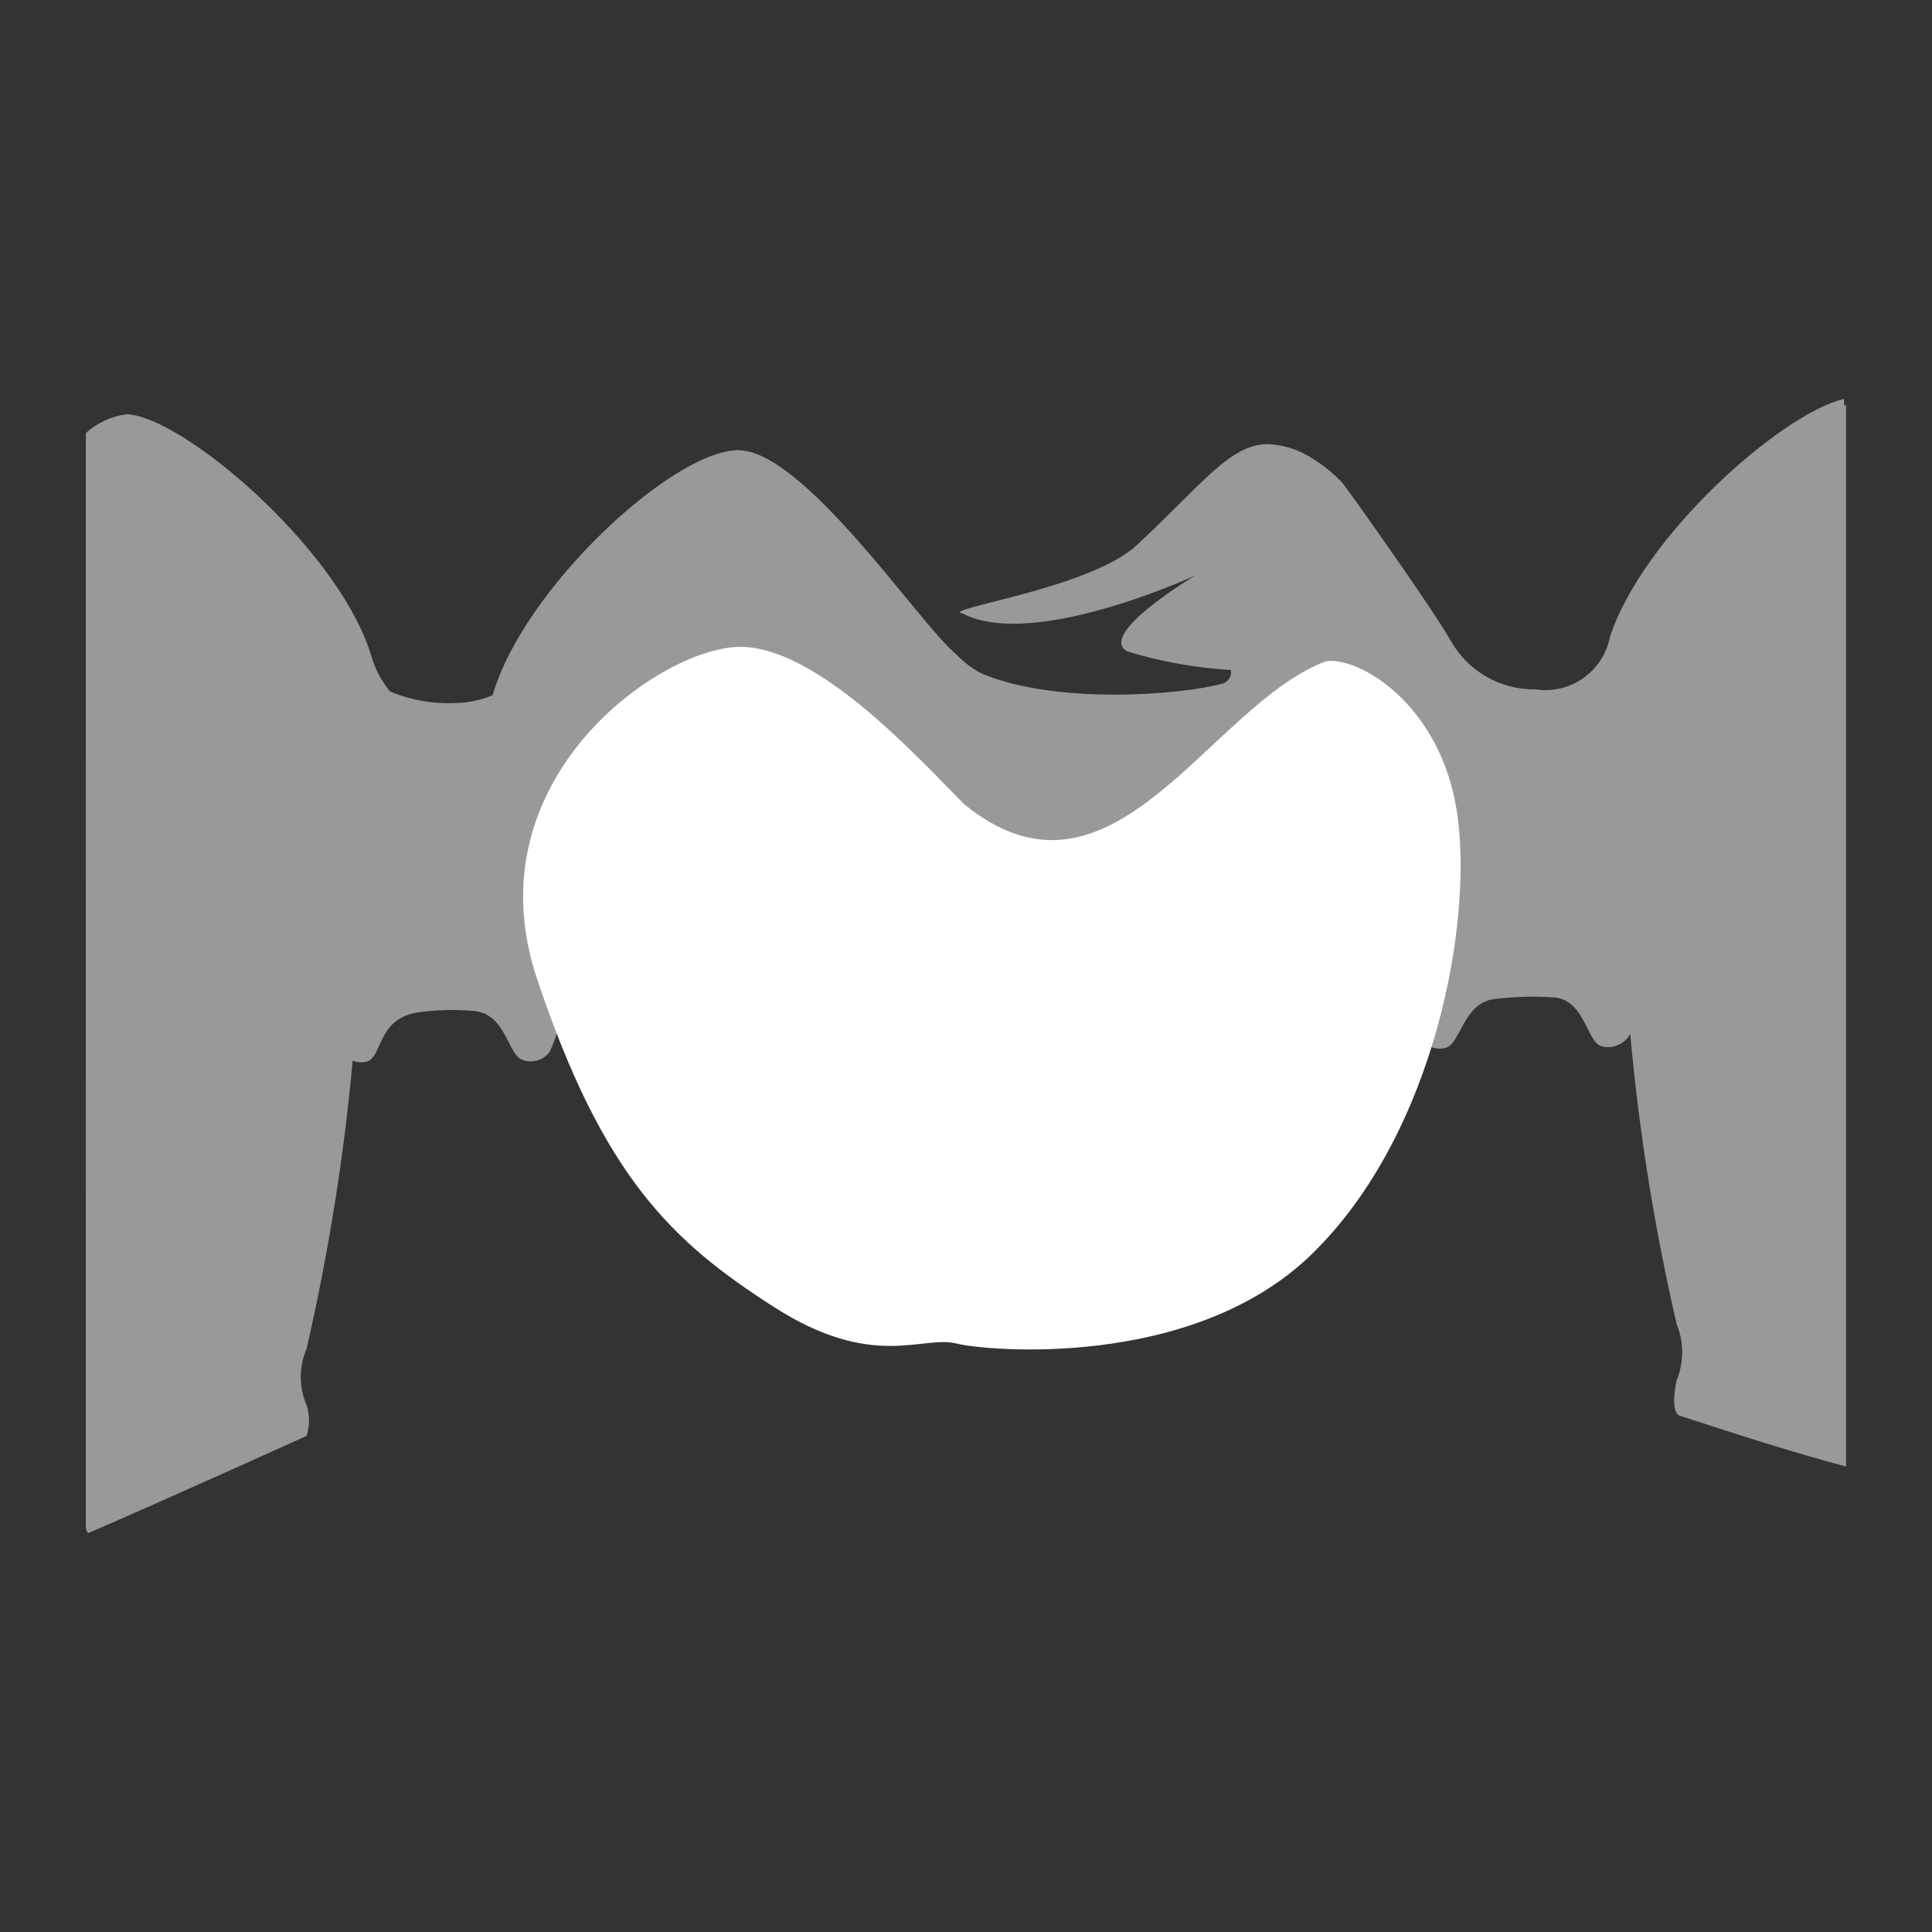
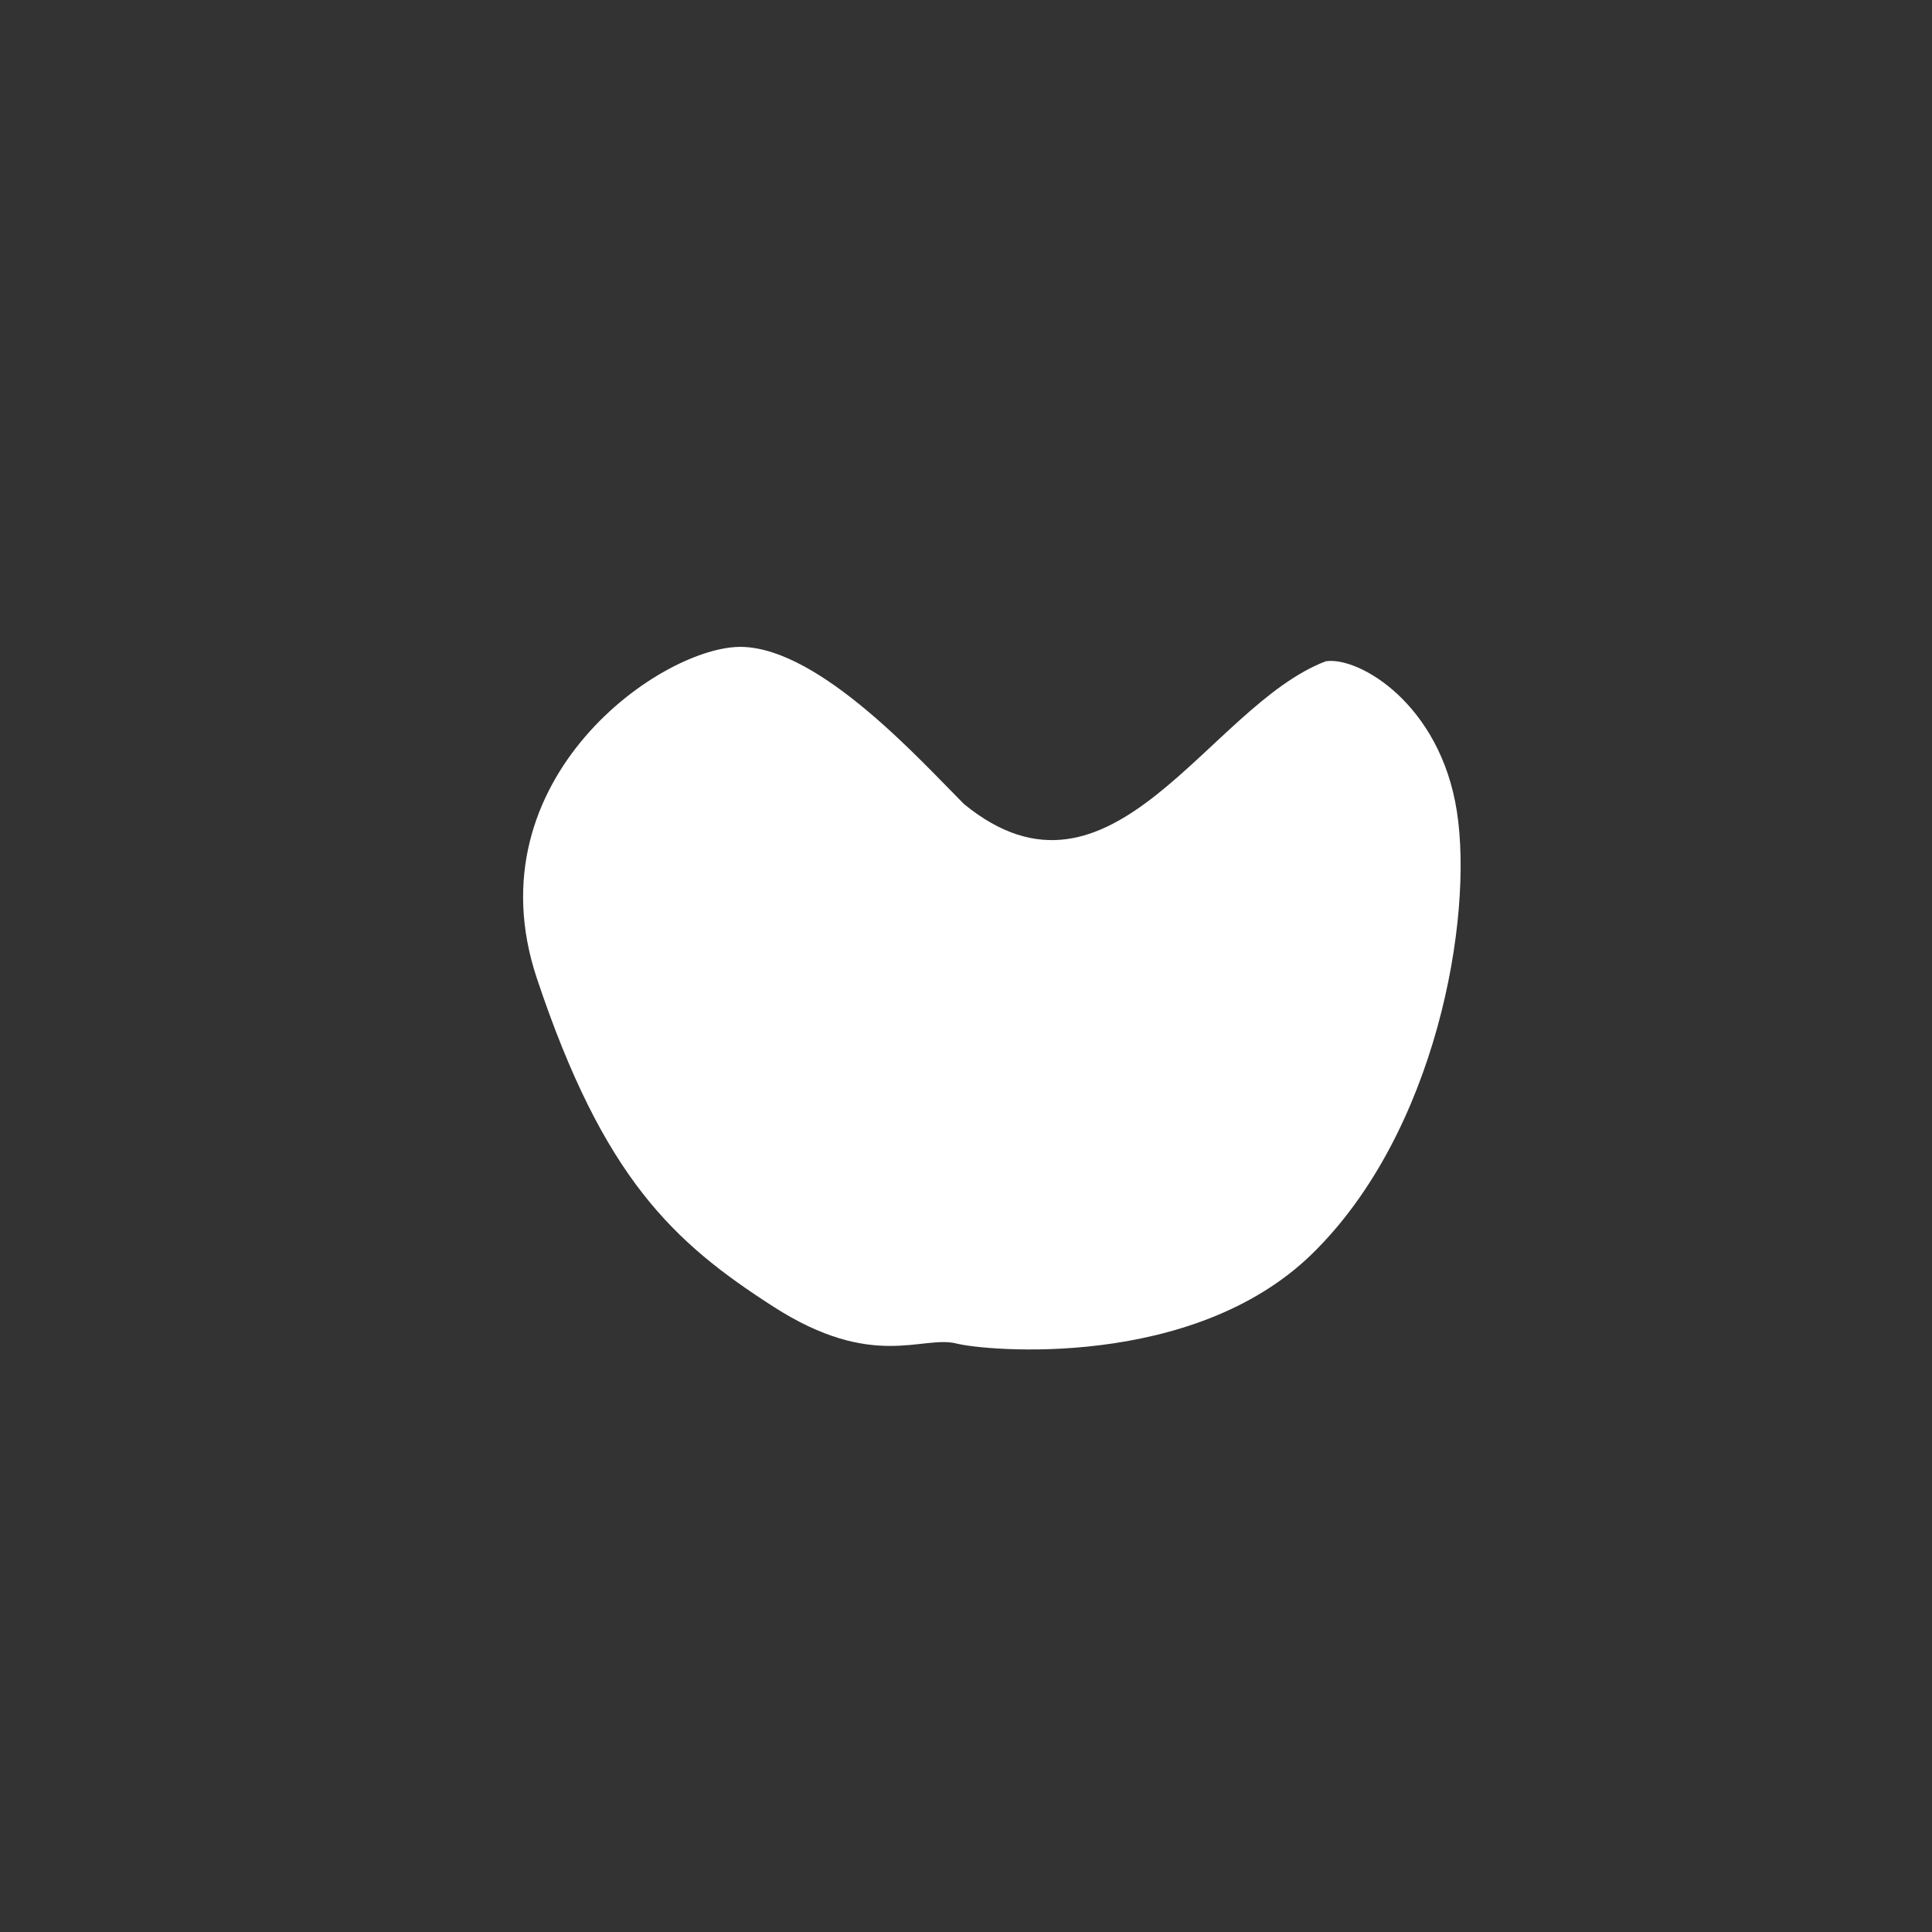
<svg xmlns="http://www.w3.org/2000/svg" version="1.1" id="Ebene_1" x="0px" y="0px" width="60px" height="60px" viewBox="0 0 60 60" enable-background="new 0 0 60 60" xml:space="preserve">
  <rect x="0" y="0" width="60" height="60" fill="#333333" stroke="none" />
-   <path opacity="0.5" fill="#FFFFFF" enable-background="new    " d="M57.267,12.596v-0.209c-1.962,0.469-6.247,4.269-7.267,7.39  c-0.209,1.077-1.23,1.796-2.314,1.632c-1.086,0.018-2.096-0.561-2.63-1.507c-0.562-0.995-3.196-4.702-3.37-4.909  c-0.297-0.314-0.637-0.586-1.01-0.806c-0.398-0.241-0.851-0.377-1.314-0.394c-1.173,0.012-2.014,1.235-4.076,3.154  c-1.48,1.348-6.151,1.974-5.39,2.105c2.2,1.149,7.231-1.184,7.231-1.184s-3.111,1.854-2.105,2.366  c1.042,0.317,2.117,0.509,3.204,0.574c0.034,0.185-0.076,0.366-0.256,0.42c-1.31,0.361-5.19,0.663-7.487-0.314  c-0.298-0.154-0.567-0.359-0.796-0.604c-1.092-0.873-4.733-6.37-6.786-6.328c-2.053,0.042-6.654,4.316-7.601,7.609  c-0.354,0.149-0.732,0.231-1.117,0.241c-0.708,0.037-1.415-0.085-2.069-0.356c-0.272-0.333-0.475-0.717-0.593-1.131  c-0.022-0.062-0.033-0.121-0.057-0.184c-1.12-3.246-5.792-7.217-7.525-7.297c-0.474,0.061-0.917,0.265-1.272,0.583  c0,0-0.004,33.87,0,33.979c0.004,0.068,0.028,0.133,0.068,0.188c2.283-0.982,6.786-3.021,6.786-3.021  c0.101-0.311,0.101-0.645,0-0.955c-0.24-0.559-0.24-1.19,0-1.749c0.677-2.948,1.156-5.938,1.431-8.952  c0.146,0.063,0.309,0.07,0.46,0.024c0.452-0.15,0.316-1.283,1.501-1.51c0.597-0.089,1.204-0.107,1.805-0.054  c1,0.088,1.05,1.361,1.501,1.514c0.313,0.126,0.672,0.017,0.862-0.264c0.095-0.214,0.178-0.434,0.248-0.658  c3.908,8.092,8.01,9.871,12.178,9.302c8.716,1.147,12.775-2.722,14.882-8.801c0.162,0.082,0.35,0.099,0.524,0.047  c0.451-0.15,0.545-1.401,1.5-1.511c0.6-0.073,1.203-0.092,1.806-0.053c0.989,0.038,1.05,1.361,1.501,1.514  c0.354,0.105,0.734-0.053,0.908-0.379c0.273,3.032,0.755,6.043,1.441,9.01c0.229,0.561,0.229,1.189,0,1.75  c-0.027,0.094-0.192,0.932,0.068,1.088c1.91,0.628,3.628,1.171,5.195,1.59V12.574C57.313,12.579,57.288,12.59,57.267,12.596z" />
  <path fill="#FFFFFF" d="M29.937,24.97c-1.331-1.33-4.438-4.807-6.876-4.88c-2.443-0.075-8.46,4.075-6.39,10.287  c2.072,6.213,4.24,8.205,7.347,10.202c3.104,1.997,4.624,0.874,5.69,1.146c0.89,0.227,7.326,0.834,11.034-2.779  c3.866-3.77,5.022-10.425,4.502-13.751c-0.518-3.328-3.031-4.807-4.065-4.66C37.531,21.908,34.543,28.738,29.937,24.97" />
</svg>